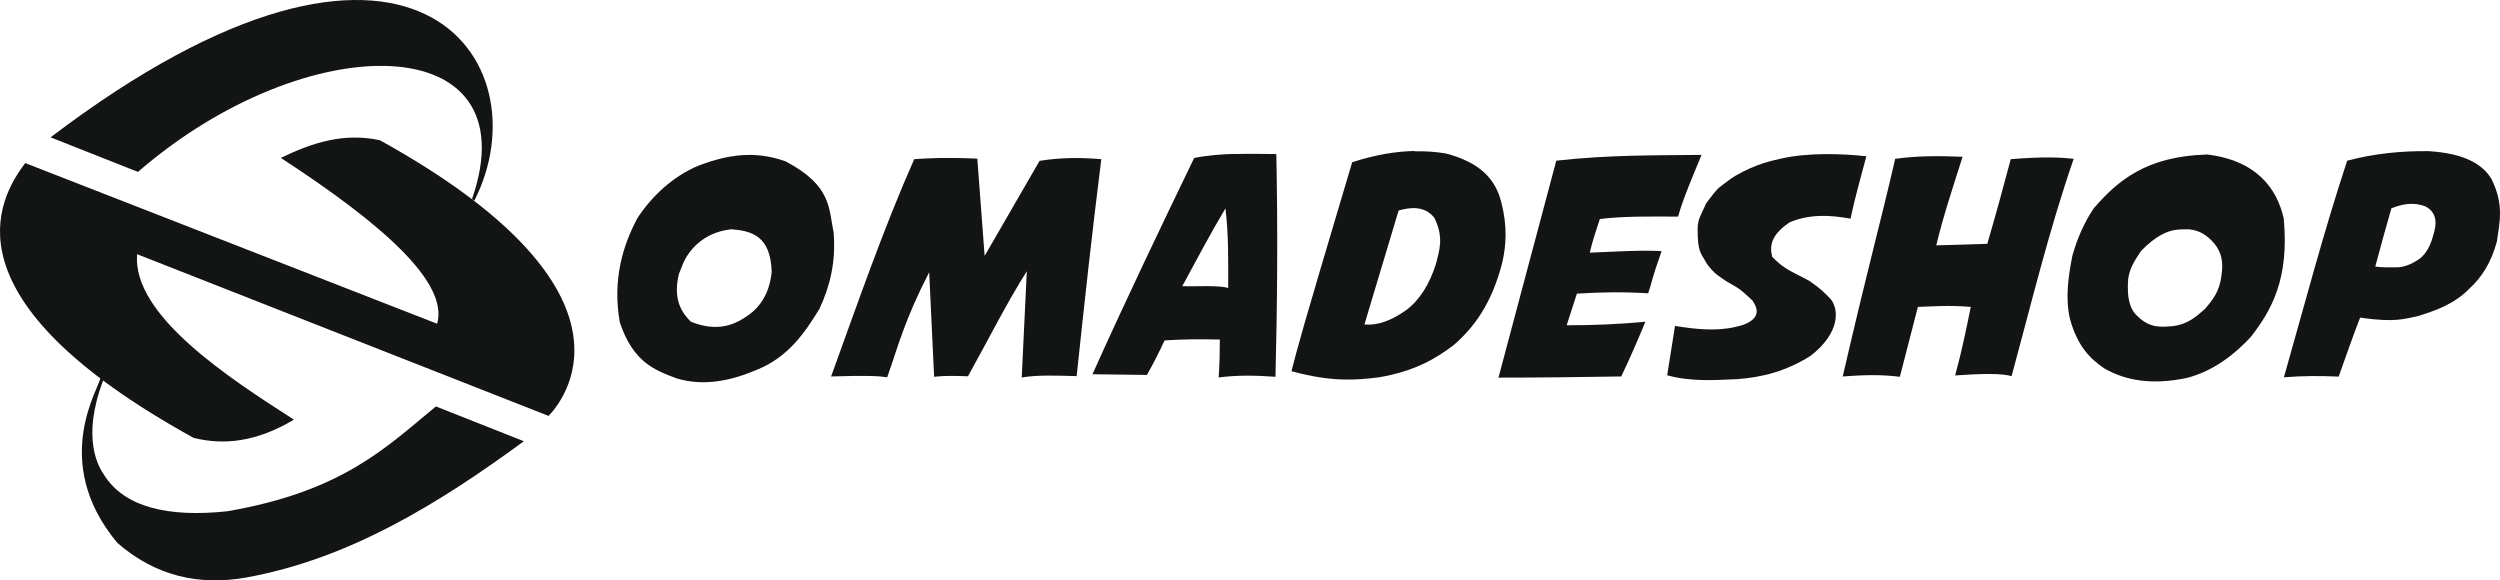
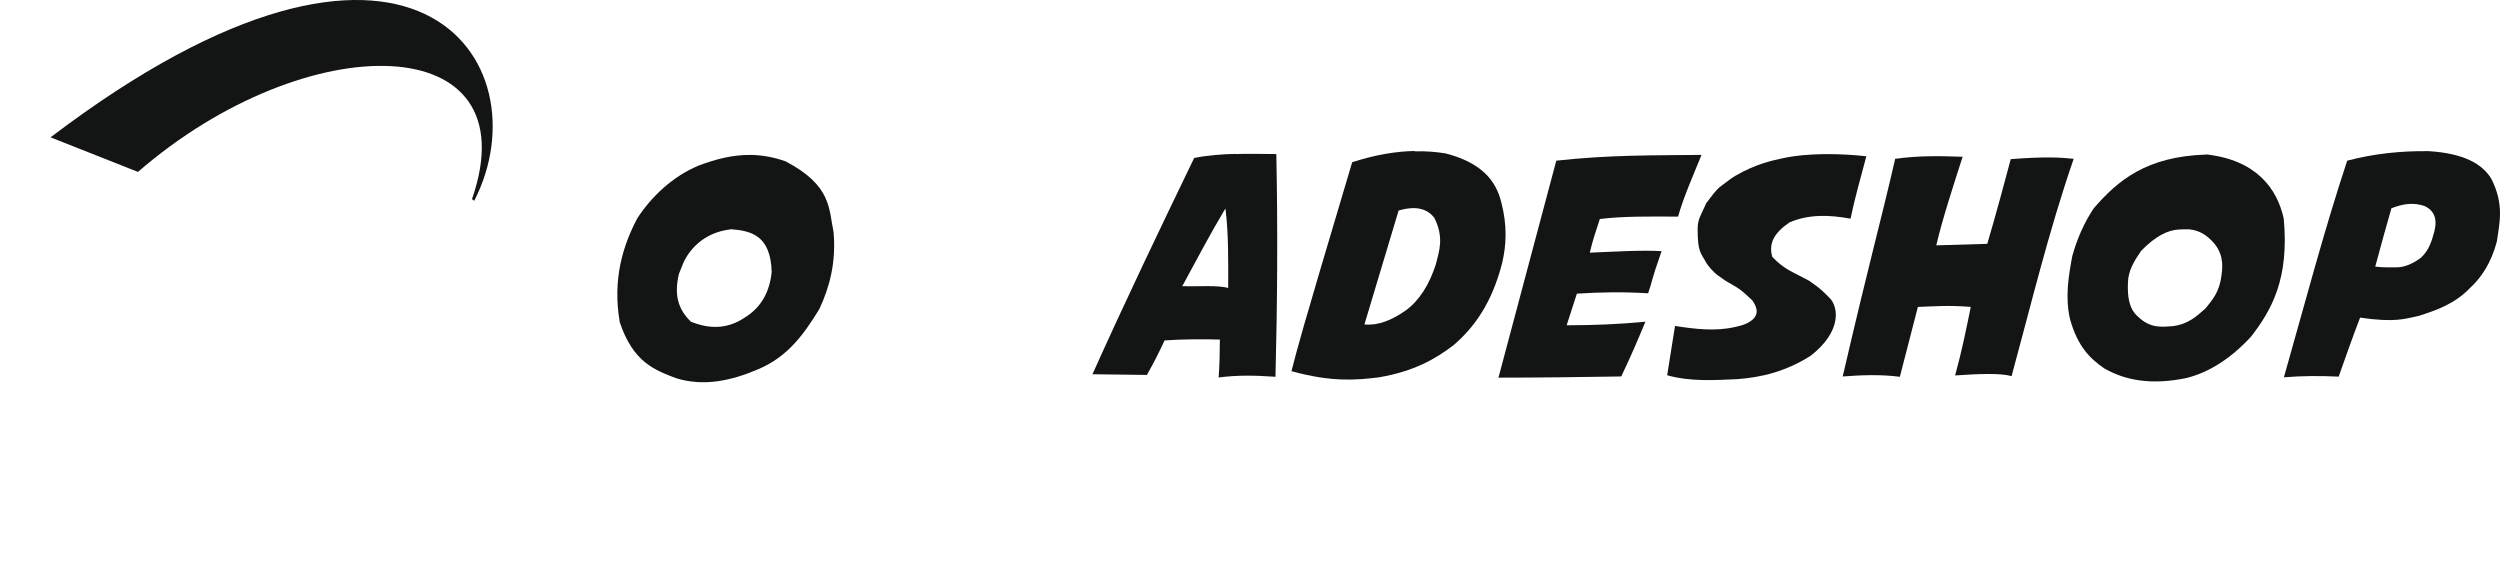
<svg xmlns="http://www.w3.org/2000/svg" width="280" height="65" viewBox="0 0 280 65" fill="none">
  <path d="M5.679 15.368C46.235 -15.406 61.075 6.989 53.112 22.491L52.864 22.3C59.532 3.085 34.425 2.818 15.451 19.253L5.679 15.387V15.368Z" fill="#131414" />
-   <path d="M31.434 17.692C34.901 16.016 38.463 14.816 42.559 15.711C72.219 32.146 63.742 44.201 61.437 46.581L15.356 28.47C14.785 35.288 25.605 42.315 32.92 47C28.748 49.495 25.071 49.895 21.68 49.038C-6.532 33.479 -0.245 22.338 2.822 18.263L48.959 36.259C50.274 31.651 42.844 25.1 31.434 17.673V17.692Z" fill="#131414" />
-   <path d="M48.807 45.515L58.674 49.419C49.035 56.484 39.053 62.597 27.624 64.673C22.233 65.644 17.375 64.482 13.146 60.807C5.507 51.666 11.222 43.306 11.241 42.315L11.565 42.582C9.07 49.133 11.07 52.351 11.68 53.227C13.946 56.788 18.785 57.969 25.433 57.265C38.387 55.036 43.244 50.104 48.826 45.515H48.807Z" fill="#131414" />
  <path d="M84.086 17.349C82.01 17.33 80.105 17.844 78.238 18.549C75.343 19.748 72.923 22.053 71.38 24.452C69.818 27.385 68.561 31.232 69.418 36.107C70.923 40.582 73.323 41.439 75.704 42.353C78.848 43.325 81.915 42.639 84.943 41.344C88.315 39.916 90.106 37.307 91.763 34.621C92.925 32.146 93.649 29.384 93.363 26.014C92.811 23.386 93.173 20.796 87.991 18.073C86.601 17.577 85.305 17.368 84.048 17.349H84.086ZM81.838 25.671C84.201 25.842 86.315 26.414 86.429 30.47C86.201 32.641 85.305 34.431 83.343 35.612C81.4 36.888 79.419 36.85 77.381 36.031C75.99 34.679 75.457 33.079 76.047 30.66C76.162 30.356 76.314 29.975 76.504 29.518C77.114 28.09 78.714 26.052 81.819 25.69L81.838 25.671Z" fill="#131414" />
-   <path d="M93.097 42.125C96.068 33.936 98.926 25.652 102.393 17.825C104.126 17.711 106.031 17.615 109.46 17.768L110.279 28.661L116.432 18.015C118.242 17.73 120.356 17.577 123.347 17.825C122.318 25.976 121.442 34.05 120.585 42.125C118.432 42.068 116.242 41.972 114.432 42.277C114.622 38.24 114.813 34.317 115.003 30.375C112.641 34.126 110.603 38.221 108.412 42.144C107.041 42.087 105.707 42.068 104.621 42.201L104.069 30.489C101.288 35.897 100.621 38.716 99.364 42.258C98.545 42.125 97.383 42.029 93.078 42.163L93.097 42.125Z" fill="#131414" />
  <path d="M138.358 17.235C136.815 17.273 135.291 17.387 133.748 17.692C129.881 25.69 126.033 33.727 122.356 41.915L128.452 41.992C129.214 40.658 129.862 39.363 130.433 38.126C132.491 37.992 134.567 37.973 136.624 38.03C136.624 39.44 136.586 40.868 136.491 42.277C138.606 41.992 140.739 42.049 142.854 42.201C143.063 34.012 143.12 25.709 142.949 17.254C141.406 17.254 139.882 17.197 138.339 17.254L138.358 17.235ZM137.253 23.367C137.615 26.337 137.558 29.346 137.558 32.26C136.51 31.917 134.167 32.108 132.415 32.051C133.996 29.137 135.539 26.204 137.234 23.367H137.253Z" fill="#131414" />
  <path d="M158.436 16.911C156.398 16.949 154.093 17.311 151.445 18.168C145.235 39.002 145.52 38.259 144.644 41.572C149.14 42.81 151.864 42.582 154.455 42.258C158.341 41.592 160.76 40.22 162.798 38.659C165.103 36.678 167.084 33.974 168.246 29.442C168.704 27.461 168.837 25.29 168.132 22.605C167.522 20.224 165.96 18.225 161.884 17.177C160.798 17.006 159.655 16.911 158.436 16.949V16.911ZM158.455 23.309C159.369 23.348 160.093 23.69 160.646 24.395C161.75 26.623 161.198 28.07 160.817 29.594C160.093 31.841 159.007 33.612 157.464 34.755C155.864 35.878 154.321 36.488 152.816 36.336L156.645 23.576C157.312 23.386 157.922 23.291 158.474 23.309H158.455Z" fill="#131414" />
  <path d="M174.285 17.996C180.305 17.33 185.334 17.406 190.572 17.349C189.62 19.691 188.553 22.091 187.943 24.262C184.877 24.243 181.81 24.205 179.181 24.528C178.8 25.709 178.362 26.947 178.057 28.299C180.876 28.185 183.81 27.994 186.096 28.128C184.819 31.784 185.124 31.308 184.591 32.85C181.905 32.679 179.238 32.717 176.609 32.889L175.466 36.431C178.4 36.431 181.352 36.316 184.286 36.031C183.543 37.821 182.819 39.554 181.581 42.163C176.895 42.239 172.247 42.296 167.827 42.296L174.304 17.996H174.285Z" fill="#131414" />
  <path d="M191.03 22.852C191.677 22.015 192.173 21.253 192.763 20.834C193.411 20.377 193.754 20.053 194.325 19.71C196.763 18.282 198.726 17.939 199.545 17.749C202.516 17.082 206.231 17.197 209.031 17.501C208.403 19.863 207.717 22.281 207.26 24.49C204.936 24.071 202.65 23.957 200.421 24.909C198.783 26.033 198.04 27.195 198.497 28.775C199.926 30.241 200.63 30.356 202.65 31.46C202.897 31.689 203.716 32.07 205.069 33.536C205.945 34.679 206.117 37.25 202.802 39.84C200.021 41.611 197.259 42.277 194.516 42.468C191.925 42.582 189.315 42.753 186.724 42.03L187.601 36.507C189.81 36.85 192.115 37.135 194.344 36.621C195.201 36.45 196.078 36.126 196.497 35.574C196.84 35.136 196.897 34.564 196.268 33.65C195.735 33.155 195.297 32.736 194.858 32.413C194.325 32.032 193.83 31.803 193.315 31.479C193.03 31.308 192.763 31.079 192.439 30.87C191.925 30.527 191.277 29.746 191.106 29.442C190.496 28.299 190.134 28.299 190.134 25.633C190.153 24.547 190.439 24.224 191.049 22.872L191.03 22.852Z" fill="#131414" />
  <path d="M212.289 17.787C214.803 17.425 217.318 17.463 219.813 17.558C218.727 20.948 217.603 24.357 216.86 27.48L222.575 27.309C223.566 23.938 224.404 20.834 225.204 17.825C229.09 17.52 230.805 17.634 232.252 17.787C229.452 25.899 227.509 34.012 225.299 42.125C224.08 41.782 221.737 41.858 218.975 42.049C219.737 39.268 220.232 36.812 220.727 34.374C218.137 34.164 216.632 34.317 214.803 34.374L212.784 42.201C210.593 41.915 208.479 42.011 206.383 42.163C209.565 28.471 210.517 25.366 212.27 17.749L212.289 17.787Z" fill="#131414" />
  <path d="M247.092 17.311C240.367 17.52 237.167 20.244 234.5 23.329C233.414 24.947 232.633 26.756 232.1 28.661C231.643 31.041 231.3 33.346 231.833 35.707C232.671 38.773 234.1 40.182 235.662 41.249C238.024 42.62 240.996 43.153 244.901 42.334C247.378 41.706 249.778 40.22 252.083 37.745C254.445 34.717 256.407 31.194 255.778 24.471C255.035 21.119 252.711 17.92 247.092 17.292V17.311ZM244.939 25.671C245.854 25.709 246.768 25.995 247.682 26.928C248.921 28.166 249.016 29.499 248.806 30.832C248.578 32.755 247.758 33.612 246.997 34.564C246.025 35.402 245.13 36.297 243.358 36.526C242.082 36.621 240.825 36.792 239.453 35.459C238.424 34.583 238.272 33.174 238.329 31.67C238.348 30.318 239.053 29.194 239.796 28.109C241.453 26.395 242.806 25.785 244.006 25.709C244.311 25.69 244.615 25.671 244.92 25.69L244.939 25.671Z" fill="#131414" />
  <path d="M271.989 16.93C268.961 16.892 265.913 17.197 262.884 17.996C260.236 26.014 258.102 34.164 255.797 42.258C257.836 42.087 259.874 42.087 261.931 42.182C262.712 39.992 263.455 37.84 264.332 35.574C268.256 36.145 269.323 35.707 270.808 35.402C272.904 34.755 274.942 34.012 276.599 32.298C277.952 31.06 279.019 29.404 279.647 27.061C279.952 24.928 280.485 22.929 279.038 20.034C278.028 18.377 275.99 17.177 272.028 16.93H271.989ZM269.684 22.852C270.313 22.795 270.961 22.852 271.647 23.119C272.885 23.767 272.999 24.928 272.504 26.414C272.237 27.404 271.818 28.28 271.094 28.908C270.256 29.518 269.418 29.88 268.599 29.937C267.741 29.937 266.884 29.975 266.027 29.861C266.637 27.537 267.227 25.5 267.837 23.329C268.427 23.1 269.037 22.91 269.665 22.852H269.684Z" fill="#131414" />
</svg>